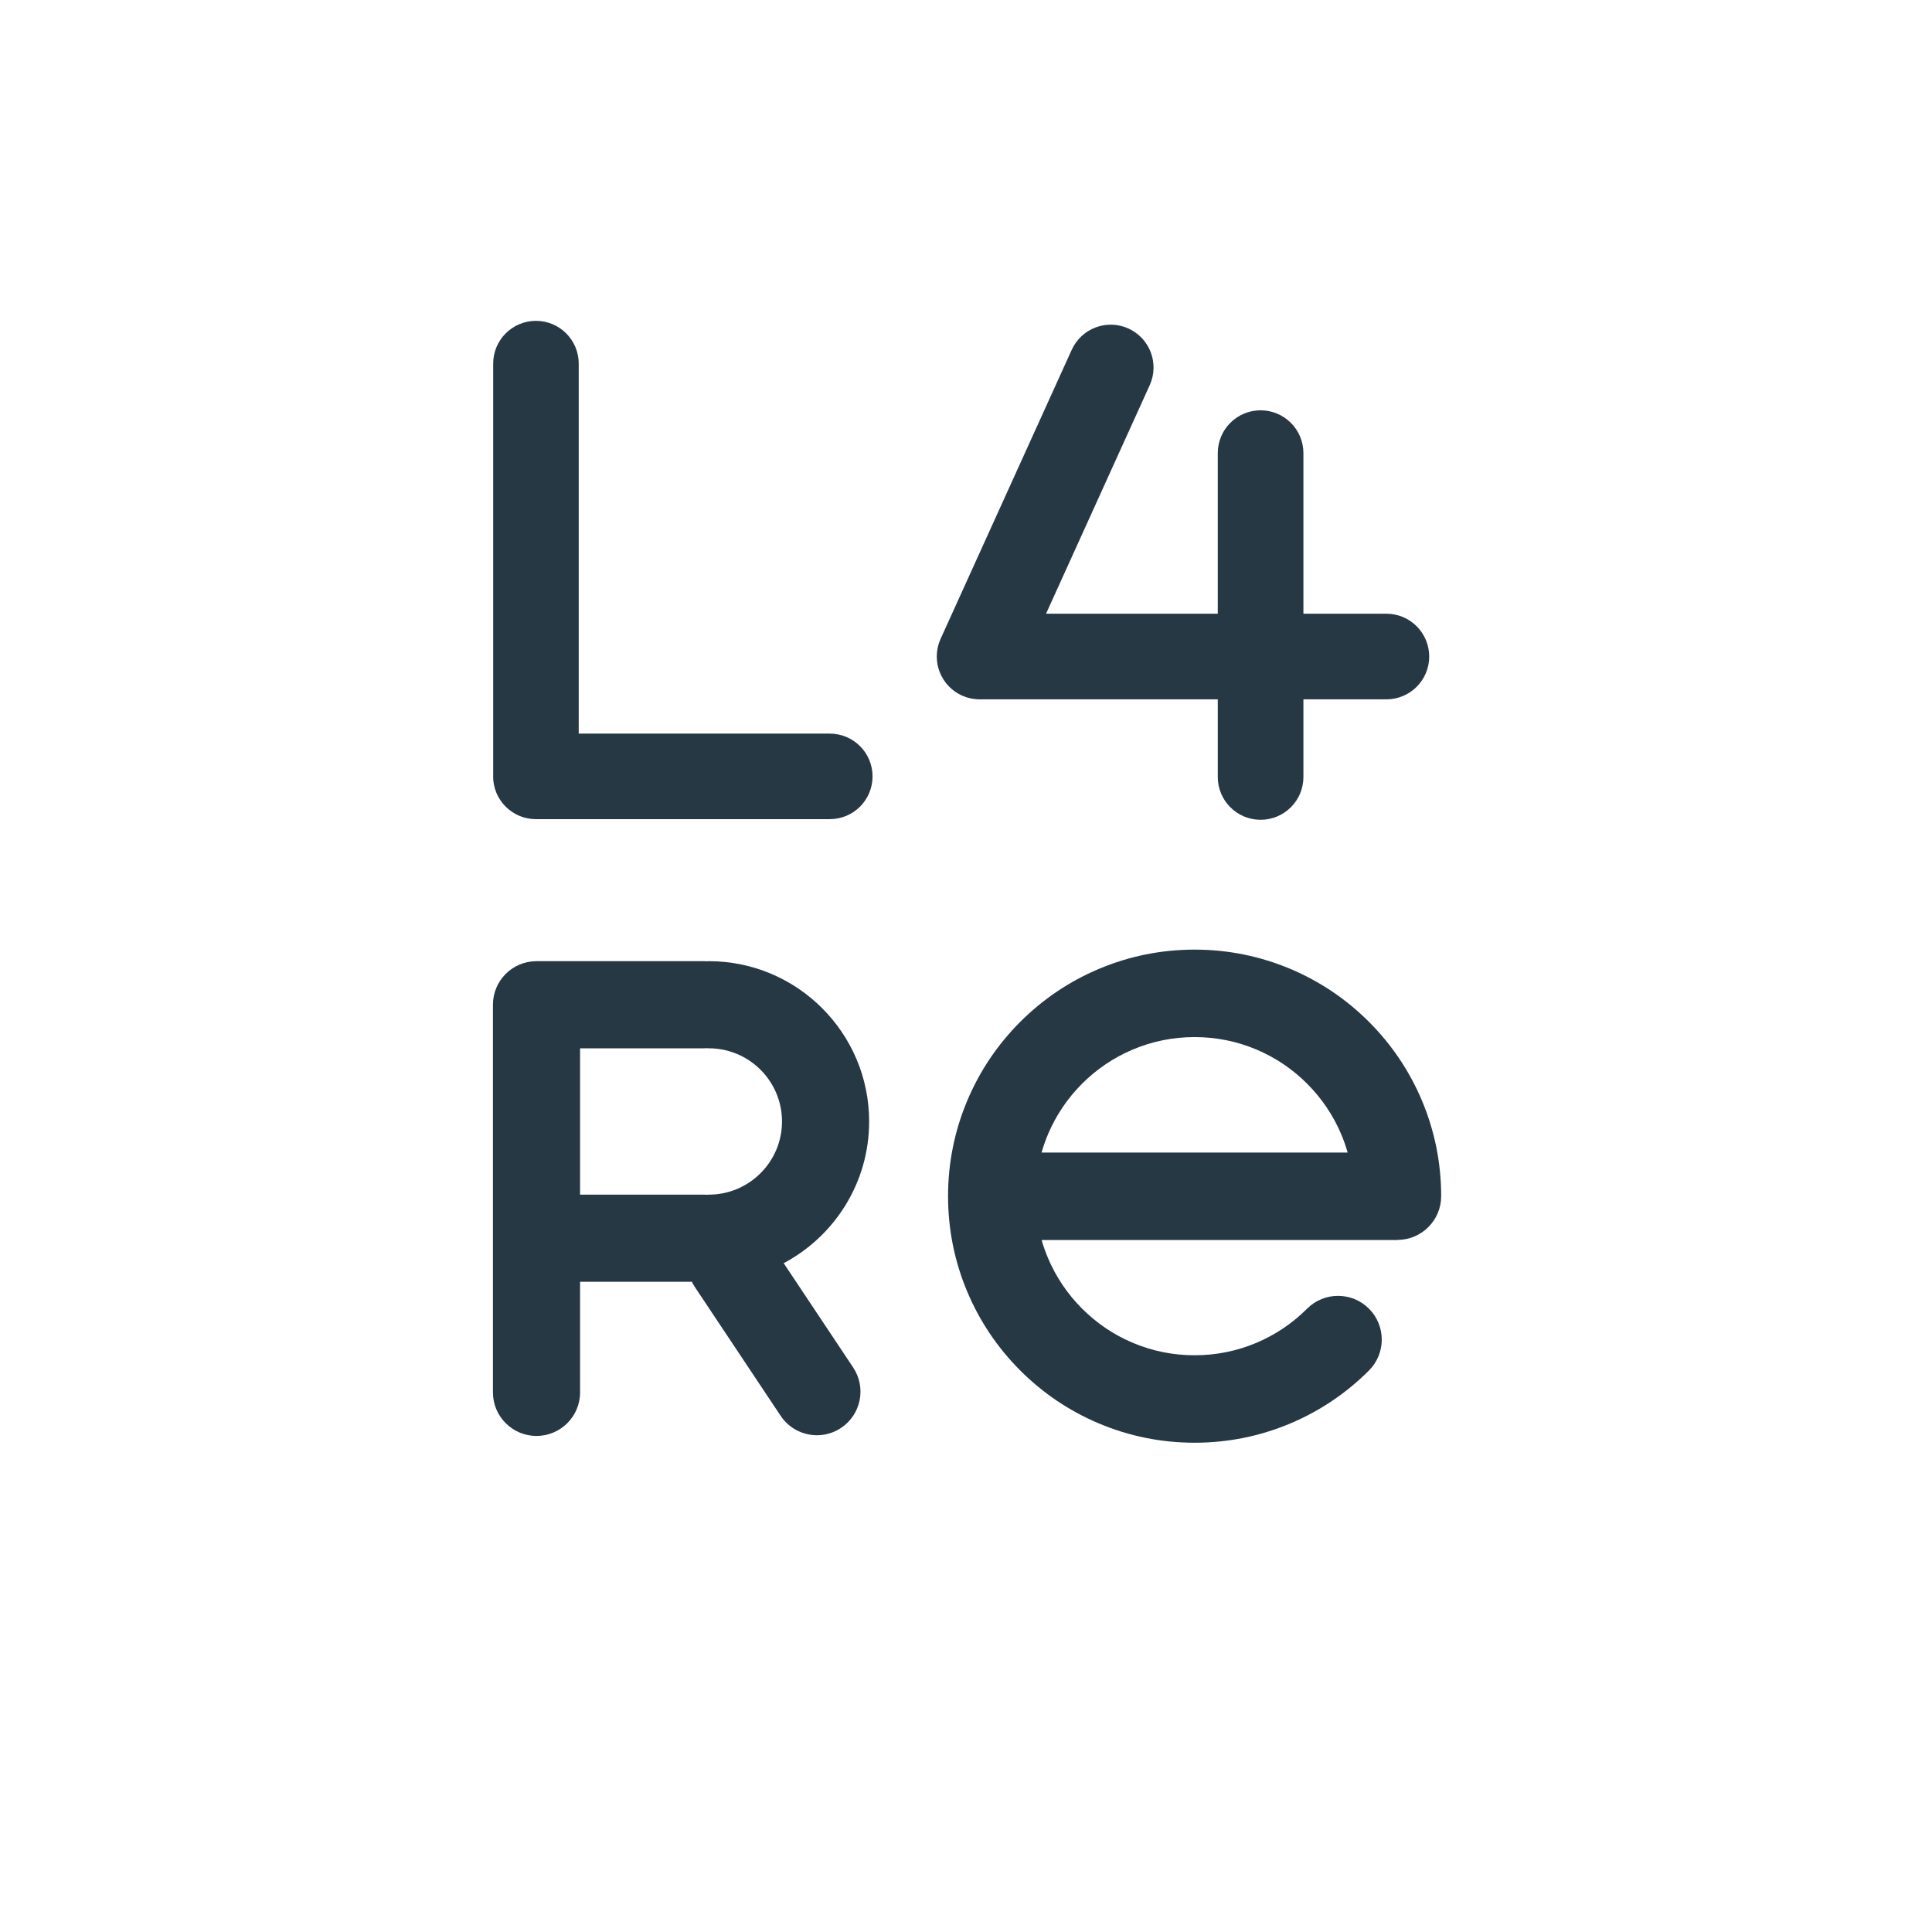
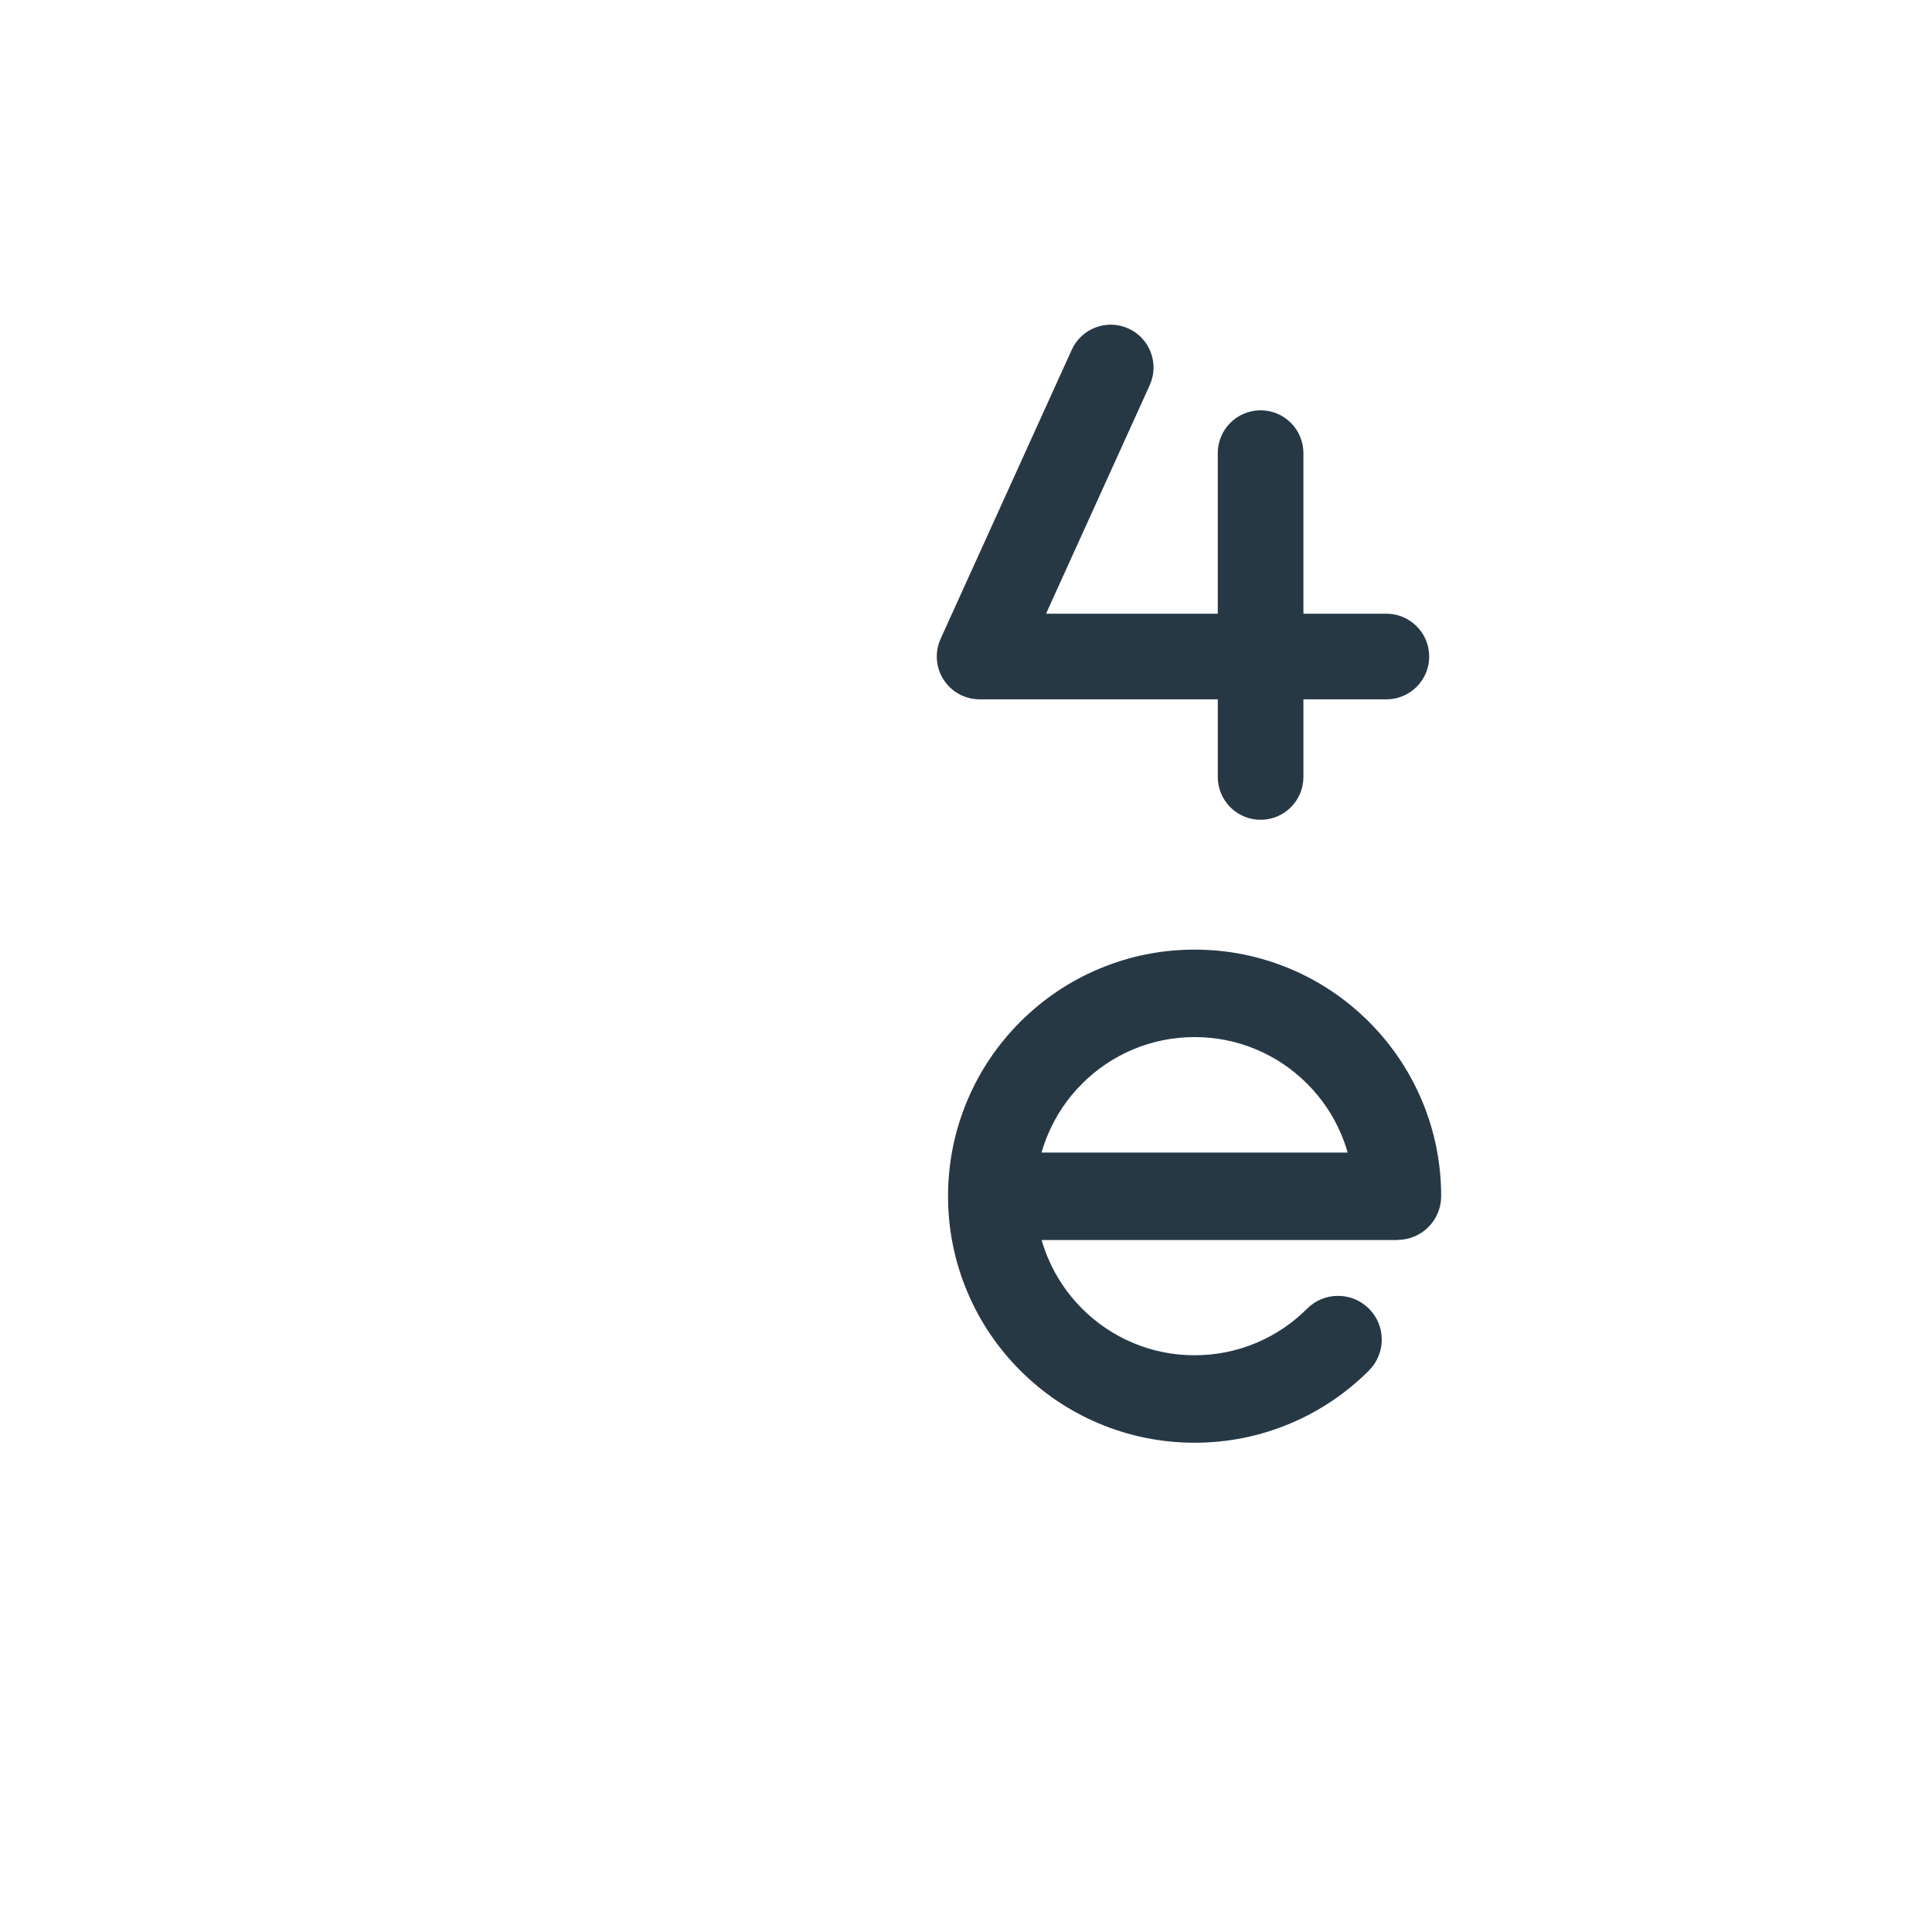
<svg xmlns="http://www.w3.org/2000/svg" viewBox="0 89 958 958" width="960" height="960">
  <svg version="1.1" id="svg2" width="959.373" height="1048.907" viewBox="0 0 959.373 1048.907">
    <defs id="defs6" />
    <g id="g8" transform="matrix(1.333,0,0,-1.333,0,1048.907)">
      <g id="g10" transform="scale(0.1)">
-         <path d="m 2157.79,3301.52 h 461.4 c 2.97,0 5.86,0.28 8.79,0.44 2.93,-0.16 5.82,-0.44 8.79,-0.44 150.08,0 272.17,-122.1 272.17,-272.17 0,-150.07 -122.09,-272.17 -272.17,-272.17 -2.97,0 -5.86,-0.28 -8.79,-0.44 -2.93,0.16 -5.82,0.44 -8.79,0.44 h -461.4 z M 3233.1,3029.35 c 0,328.82 -267.51,596.33 -596.33,596.33 -2.97,0 -5.86,-0.29 -8.79,-0.45 -2.93,0.16 -5.82,0.45 -8.79,0.45 h -623.48 c -89.52,0 -162.08,-72.56 -162.08,-162.08 V 2021.7 c 0,-89.52 72.56,-162.08 162.08,-162.08 89.51,0 162.08,72.56 162.08,162.08 v 411.32 h 415.96 c 3.14,-6.44 6.58,-12.79 10.66,-18.92 l 319.48,-479.62 c 31.22,-46.89 82.64,-72.26 135.04,-72.26 30.87,0 62.09,8.81 89.71,27.21 74.49,49.63 94.66,150.25 45.04,224.74 l -258.48,388.06 c 188.89,100.18 317.9,298.82 317.9,527.12" style="fill:#273845;fill-opacity:1;fill-rule:nonzero;stroke:none" id="path12" />
-         <path d="m 3086.67,4472.15 h -933.9 v 1376.37 c 0,87.86 -71.24,159.1 -159.1,159.1 -87.87,0 -159.11,-71.24 -159.11,-159.1 V 4315.35 c 0,-0.78 -0.23,-1.51 -0.23,-2.31 0,-87.86 71.24,-159.1 159.1,-159.1 h 1093.24 c 87.87,0 159.11,71.24 159.11,159.1 0,87.87 -71.24,159.11 -159.11,159.11" style="fill:#273845;fill-opacity:1;fill-rule:nonzero;stroke:none" id="path14" />
        <path d="m 5157.14,4918.17 h -308.61 v 597.32 c 0,87.97 -71.32,159.29 -159.29,159.29 -87.97,0 -159.29,-71.32 -159.29,-159.29 v -597.32 h -638.84 l 385.68,850.08 c 36.35,80.11 0.87,174.52 -79.24,210.86 -80.12,36.32 -174.52,0.87 -210.87,-79.24 l -487.8,-1075.18 c -0.21,-0.45 -0.34,-0.9 -0.54,-1.34 -1.46,-3.3 -2.73,-6.67 -3.96,-10.08 -0.62,-1.67 -1.29,-3.33 -1.84,-5 -0.96,-2.94 -1.73,-5.95 -2.52,-8.96 -0.6,-2.25 -1.25,-4.49 -1.74,-6.75 -0.5,-2.31 -0.83,-4.66 -1.23,-7 -0.52,-3.03 -1.05,-6.04 -1.39,-9.06 -0.19,-1.81 -0.27,-3.65 -0.41,-5.46 -0.27,-3.57 -0.5,-7.12 -0.53,-10.67 -0.01,-0.5 -0.08,-0.99 -0.08,-1.49 0,-1.34 0.17,-2.64 0.2,-3.97 0.09,-3.4 0.21,-6.79 0.52,-10.17 0.2,-2.3 0.52,-4.57 0.82,-6.84 0.37,-2.75 0.74,-5.48 1.25,-8.2 0.51,-2.74 1.14,-5.43 1.78,-8.11 0.54,-2.22 1.07,-4.42 1.7,-6.61 0.84,-2.92 1.79,-5.78 2.78,-8.62 0.69,-1.97 1.38,-3.93 2.14,-5.86 1.12,-2.82 2.32,-5.57 3.58,-8.3 0.92,-1.98 1.85,-3.95 2.84,-5.9 1.28,-2.48 2.63,-4.91 4.03,-7.31 1.24,-2.15 2.51,-4.26 3.86,-6.35 1.32,-2.06 2.71,-4.06 4.13,-6.06 1.63,-2.29 3.3,-4.55 5.06,-6.76 1.34,-1.69 2.73,-3.32 4.13,-4.95 1.98,-2.3 4.02,-4.56 6.14,-6.75 1.43,-1.48 2.9,-2.9 4.38,-4.32 2.21,-2.1 4.44,-4.16 6.77,-6.14 1.72,-1.46 3.48,-2.84 5.26,-4.23 2.19,-1.71 4.4,-3.41 6.7,-5.01 2.25,-1.58 4.58,-3.05 6.92,-4.51 1.95,-1.22 3.89,-2.45 5.91,-3.59 2.95,-1.67 5.99,-3.18 9.05,-4.67 1.2,-0.58 2.31,-1.26 3.53,-1.82 0.43,-0.2 0.88,-0.32 1.31,-0.51 3.88,-1.72 7.85,-3.23 11.88,-4.64 1.25,-0.44 2.49,-0.96 3.75,-1.37 3.87,-1.25 7.84,-2.25 11.83,-3.21 1.46,-0.35 2.91,-0.81 4.38,-1.12 2.89,-0.6 5.85,-0.96 8.79,-1.4 7.93,-1.21 15.87,-2.02 23.77,-2.02 0.36,0 0.73,0.04 1.09,0.04 h 885.03 v -288.71 c 0,-87.97 71.32,-159.28 159.29,-159.28 87.97,0 159.29,71.31 159.29,159.28 v 288.71 h 308.61 c 87.97,0 159.29,71.31 159.29,159.28 0,87.98 -71.32,159.29 -159.29,159.29" style="fill:#273845;fill-opacity:1;fill-rule:nonzero;stroke:none" id="path16" />
        <path d="m 4025.34,3169.95 c 54.4,54.4 117.71,97.09 188.16,126.89 72.85,30.81 150.33,46.44 230.29,46.44 79.96,0 157.45,-15.63 230.3,-46.44 70.45,-29.8 133.75,-72.49 188.16,-126.89 54.4,-54.4 97.09,-117.71 126.88,-188.16 9.42,-22.27 17.42,-44.97 23.99,-68.05 H 3874.47 c 6.57,23.08 14.56,45.78 23.98,68.05 29.8,70.45 72.49,133.76 126.89,188.16 z M 5360.96,2751.5 c 0,123.74 -24.28,243.87 -72.15,357.05 -46.2,109.23 -112.31,207.3 -196.49,291.48 -84.17,84.18 -182.24,150.29 -291.48,196.49 -113.17,47.87 -233.3,72.14 -357.05,72.14 -123.74,0 -243.87,-24.27 -357.05,-72.14 -109.24,-46.2 -207.3,-112.31 -291.48,-196.49 -84.18,-84.18 -150.29,-182.25 -196.49,-291.48 -47.87,-113.18 -72.14,-233.31 -72.14,-357.05 0,-123.75 24.27,-243.88 72.14,-357.05 46.2,-109.24 112.31,-207.31 196.49,-291.49 84.18,-84.17 182.24,-150.28 291.48,-196.48 113.18,-47.88 233.31,-72.15 357.05,-72.15 123.75,0 243.88,24.27 357.05,72.15 109.24,46.2 207.31,112.31 291.49,196.48 63.53,63.54 63.53,166.55 0,230.09 -63.54,63.53 -166.55,63.53 -230.08,0 -54.41,-54.4 -117.71,-97.09 -188.16,-126.89 -72.85,-30.82 -150.34,-46.44 -230.3,-46.44 -79.96,0 -157.44,15.62 -230.29,46.44 -70.45,29.8 -133.76,72.49 -188.16,126.89 -54.4,54.4 -97.09,117.7 -126.89,188.15 -9.29,21.98 -17.2,44.39 -23.72,67.15 h 1324.75 v 0.47 c 89.29,0.66 161.48,73.23 161.48,162.68" style="fill:#273845;fill-opacity:1;fill-rule:nonzero;stroke:none" id="path18" />
      </g>
    </g>
  </svg>
</svg>